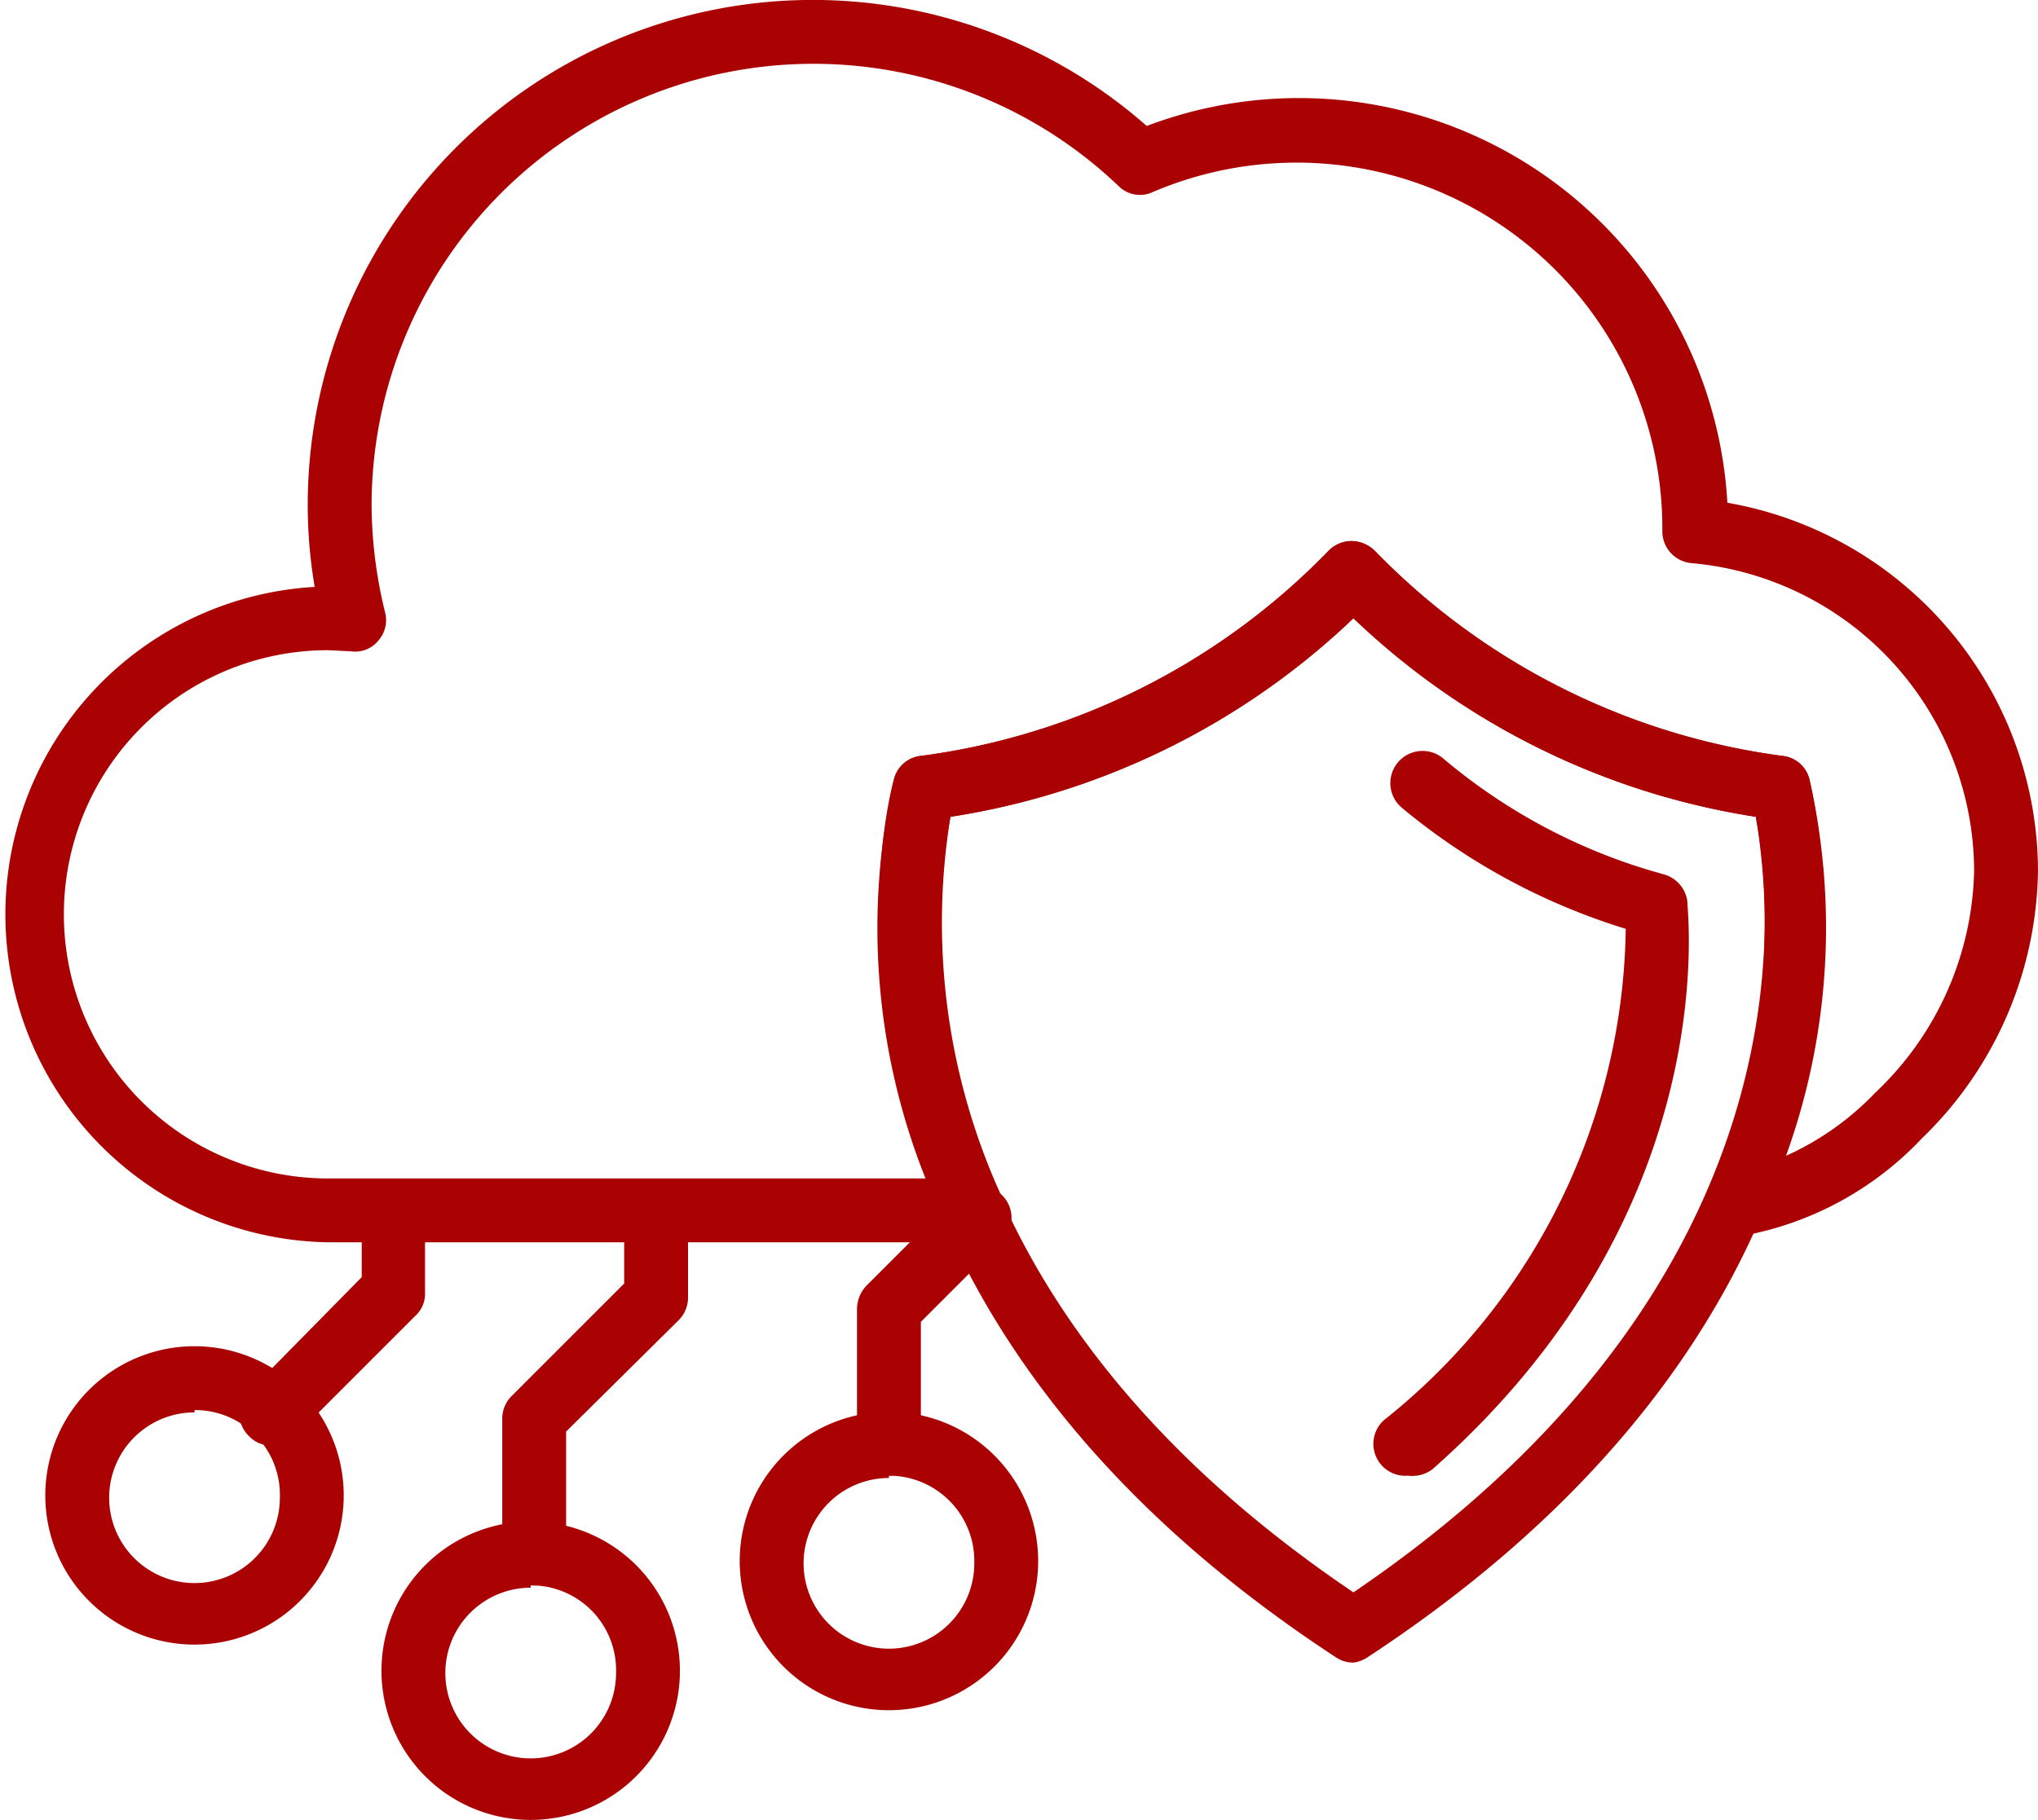
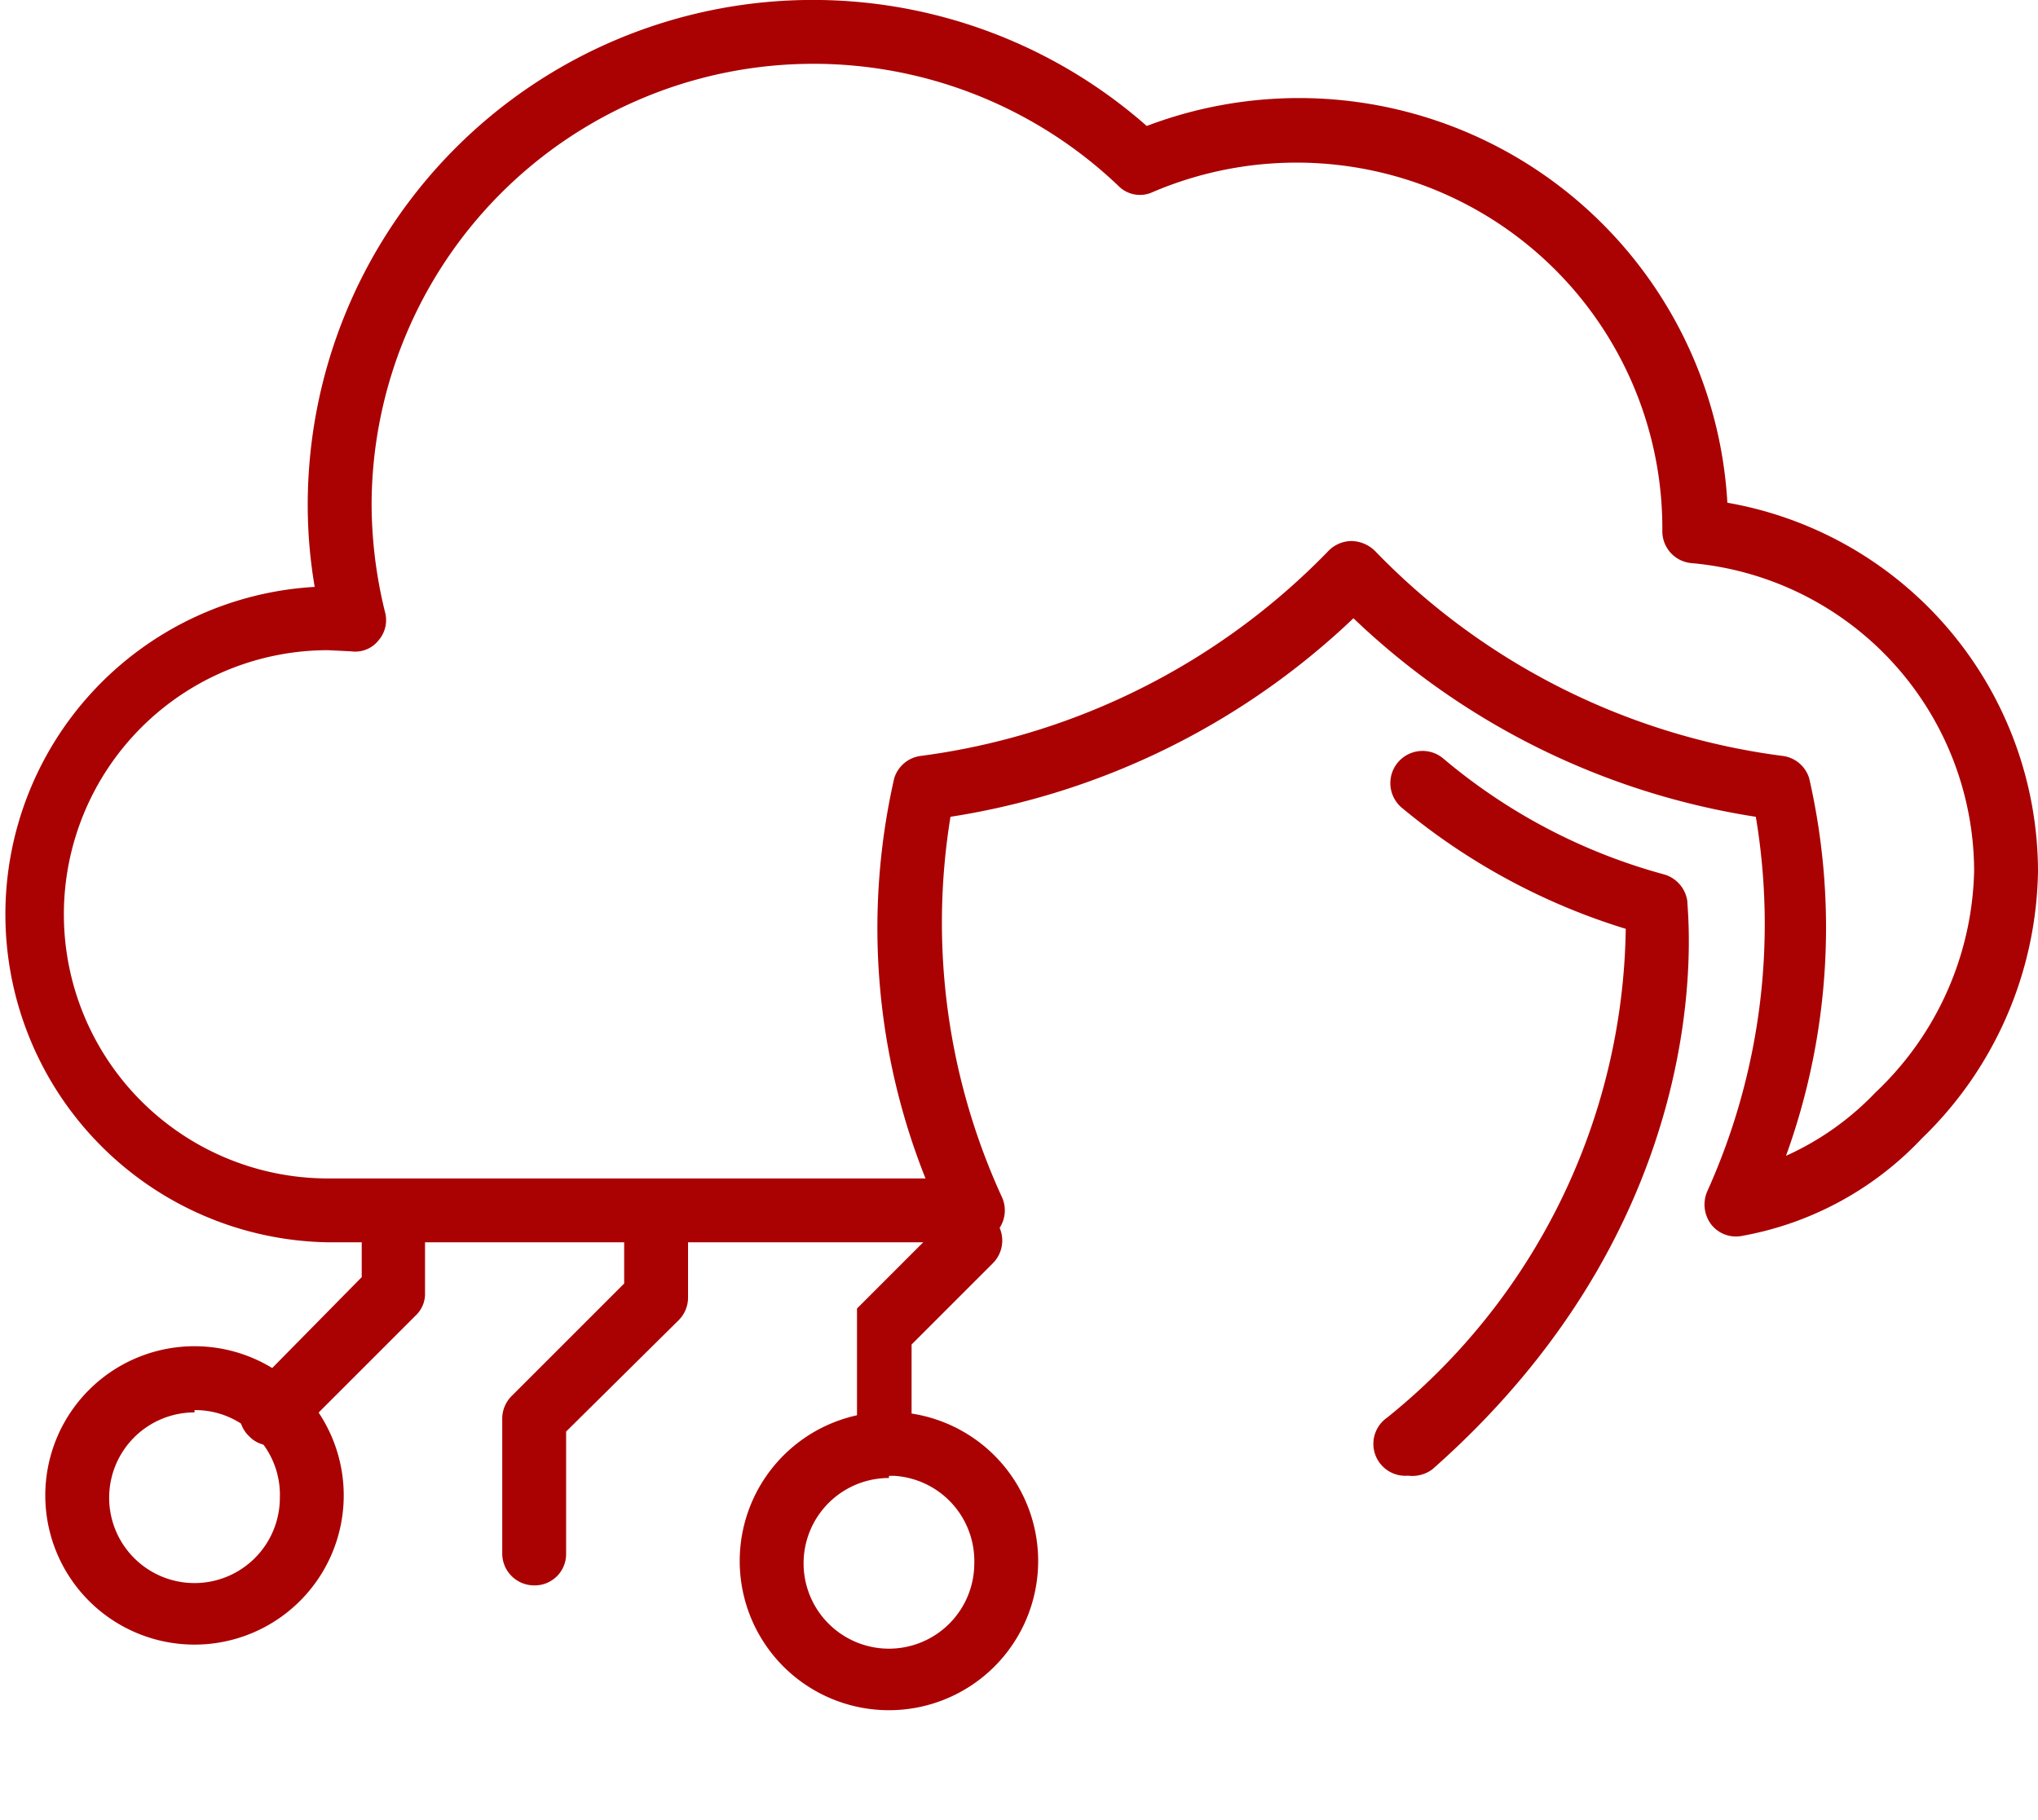
<svg xmlns="http://www.w3.org/2000/svg" viewBox="0 0 35.1 31.35">
  <defs>
    <style>.cls-1{fill:#aa0103;}</style>
  </defs>
  <title>Asset 26</title>
  <g id="Layer_2" data-name="Layer 2">
    <g id="Layer_4" data-name="Layer 4">
-       <path class="cls-1" d="M23.31,28.64a.53.53,0,0,1-.3-.09C13,22,15.37,13.49,15.4,13.41a.53.53,0,0,1,.47-.39,11.94,11.94,0,0,0,7-3.52.56.56,0,0,1,.41-.18h0a.59.59,0,0,1,.41.18,12,12,0,0,0,7,3.52.53.53,0,0,1,.47.39c0,.08,2.4,8.57-7.61,15.14A.55.55,0,0,1,23.31,28.64ZM16.37,14.07c-.32,1.56-1,8,6.94,13.36,7.88-5.35,7.23-11.81,6.93-13.36a12.87,12.87,0,0,1-6.93-3.42A12.87,12.87,0,0,1,16.37,14.07Z" />
      <path class="cls-1" d="M24.25,25.42a.55.55,0,0,1-.36-1A11,11,0,0,0,28,16a11.14,11.14,0,0,1-3.85-2.08.55.55,0,1,1,.7-.86,9.92,9.92,0,0,0,3.8,2,.56.56,0,0,1,.41.46c0,.22.64,5.35-4.39,9.79A.58.58,0,0,1,24.25,25.42Z" />
      <path class="cls-1" d="M15.31,29.46a2.57,2.57,0,1,1,2.57-2.57A2.57,2.57,0,0,1,15.31,29.46Zm0-4a1.47,1.47,0,1,0,1.47,1.47A1.47,1.47,0,0,0,15.31,25.42Z" />
-       <path class="cls-1" d="M15.31,25.42a.54.54,0,0,1-.55-.55V22.54a.59.59,0,0,1,.16-.39l1.56-1.56a.55.55,0,0,1,.78.78l-1.4,1.4v2.1A.55.55,0,0,1,15.31,25.42Z" />
+       <path class="cls-1" d="M15.31,25.42a.54.54,0,0,1-.55-.55V22.54l1.56-1.56a.55.55,0,0,1,.78.78l-1.4,1.4v2.1A.55.55,0,0,1,15.31,25.42Z" />
      <path class="cls-1" d="M3.35,28.33a2.57,2.57,0,1,1,2.57-2.57A2.57,2.57,0,0,1,3.35,28.33Zm0-4a1.47,1.47,0,1,0,1.47,1.47A1.46,1.46,0,0,0,3.35,24.29Z" />
-       <path class="cls-1" d="M9.14,31.35a2.57,2.57,0,1,1,2.57-2.57A2.57,2.57,0,0,1,9.14,31.35Zm0-4a1.47,1.47,0,1,0,1.47,1.47A1.46,1.46,0,0,0,9.14,27.31Z" />
      <path class="cls-1" d="M9.2,27.31a.55.55,0,0,1-.55-.54V24.43a.55.55,0,0,1,.16-.38l1.94-1.94V21a.55.55,0,0,1,.55-.55.55.55,0,0,1,.55.55v1.35a.55.55,0,0,1-.16.39L9.75,24.66v2.11A.54.54,0,0,1,9.2,27.31Z" />
      <path class="cls-1" d="M4.67,24.9a.51.51,0,0,1-.38-.16.53.53,0,0,1,0-.77L6.23,22V21a.55.55,0,1,1,1.09,0v1.27a.51.51,0,0,1-.16.39l-2.1,2.1A.53.53,0,0,1,4.67,24.9Z" />
      <path class="cls-1" d="M16.75,21.4H5.65a5.65,5.65,0,0,1-.23-11.29,8.36,8.36,0,0,1-.12-1.4A8.7,8.7,0,0,1,19.75,2.17a7.39,7.39,0,0,1,10,6.49A6.46,6.46,0,0,1,35.1,15a6.53,6.53,0,0,1-2,4.61A5.62,5.62,0,0,1,30,21.29a.54.54,0,0,1-.53-.2.57.57,0,0,1-.07-.56,11.19,11.19,0,0,0,.84-6.46,12.87,12.87,0,0,1-6.93-3.42,12.94,12.94,0,0,1-6.94,3.42,11.33,11.33,0,0,0,.89,6.56.55.55,0,0,1-.51.77ZM5.65,11.2a4.55,4.55,0,0,0,0,9.1H15.94a11.64,11.64,0,0,1-.54-6.89.55.55,0,0,1,.47-.39,11.94,11.94,0,0,0,7-3.52.56.56,0,0,1,.41-.18h0a.59.59,0,0,1,.41.18,11.88,11.88,0,0,0,7,3.52.55.55,0,0,1,.47.39,11.55,11.55,0,0,1-.4,6.5,4.91,4.91,0,0,0,1.54-1.09A5.41,5.41,0,0,0,34,15,5.34,5.34,0,0,0,29.13,9.7a.55.55,0,0,1-.5-.55,6.3,6.3,0,0,0-8.78-5.84.52.52,0,0,1-.59-.11A7.61,7.61,0,0,0,6.4,8.71a7.84,7.84,0,0,0,.23,1.83.53.53,0,0,1-.11.49.51.51,0,0,1-.47.19Z" />
    </g>
  </g>
</svg>